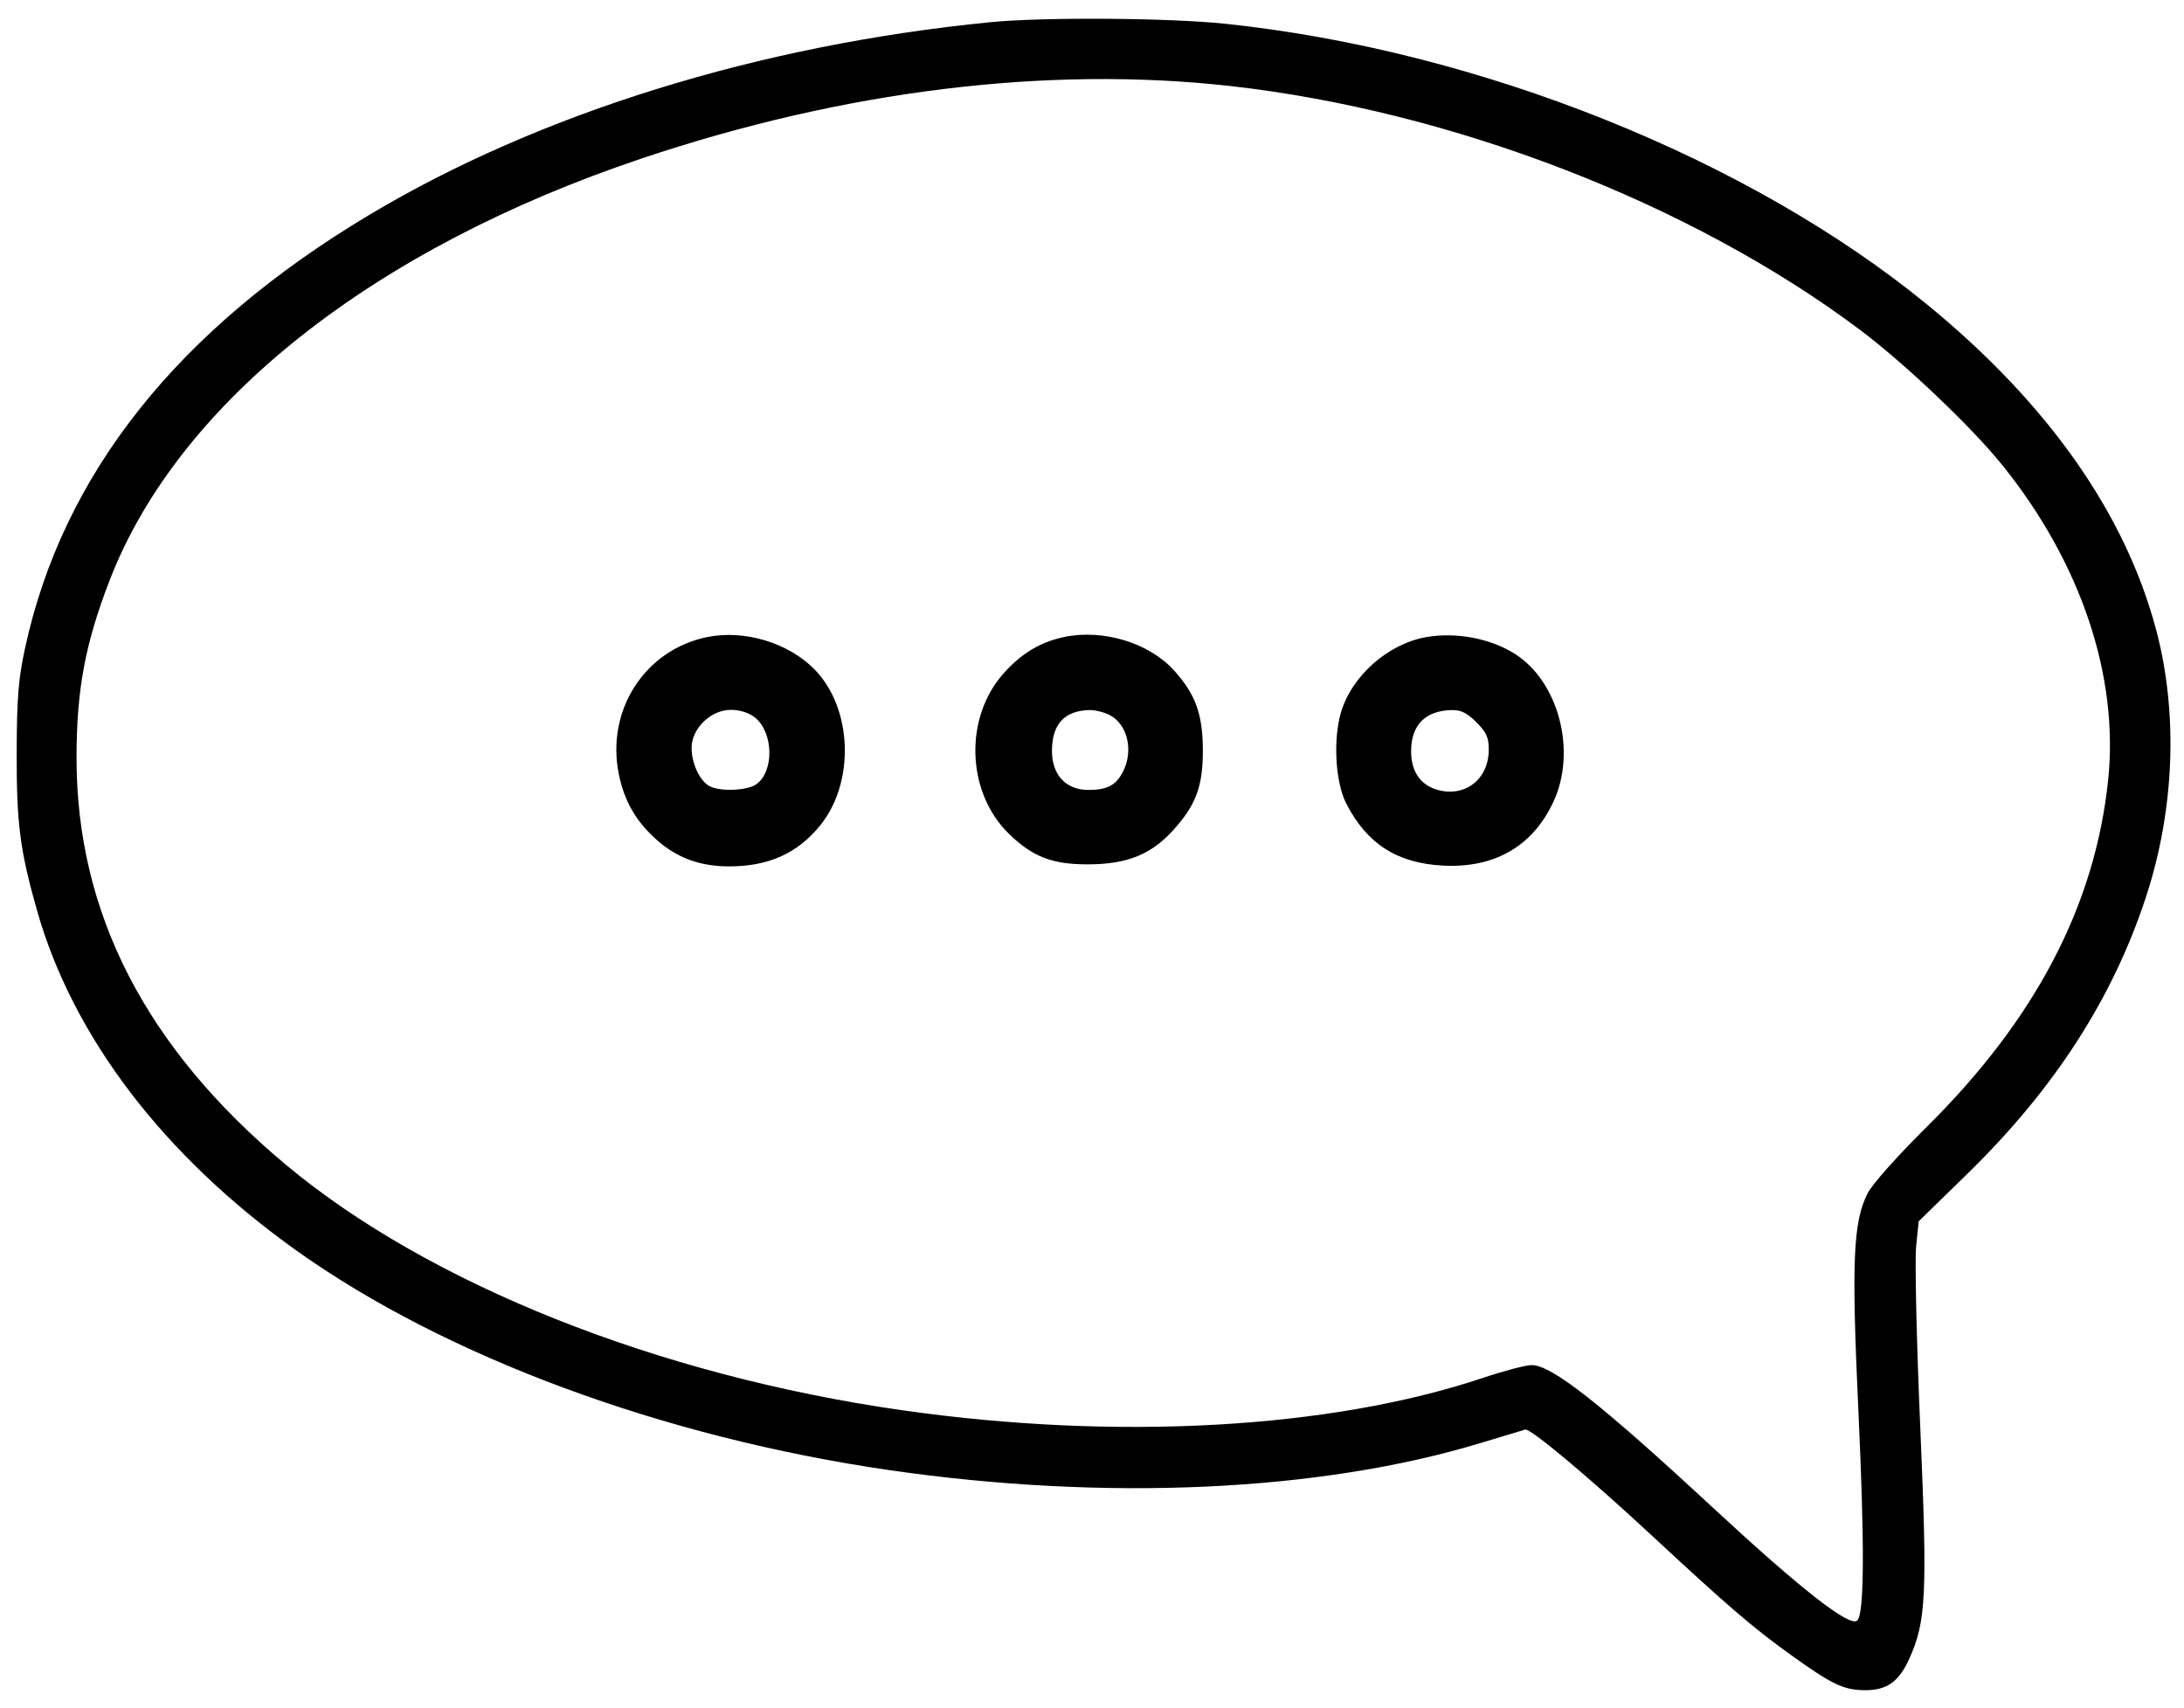
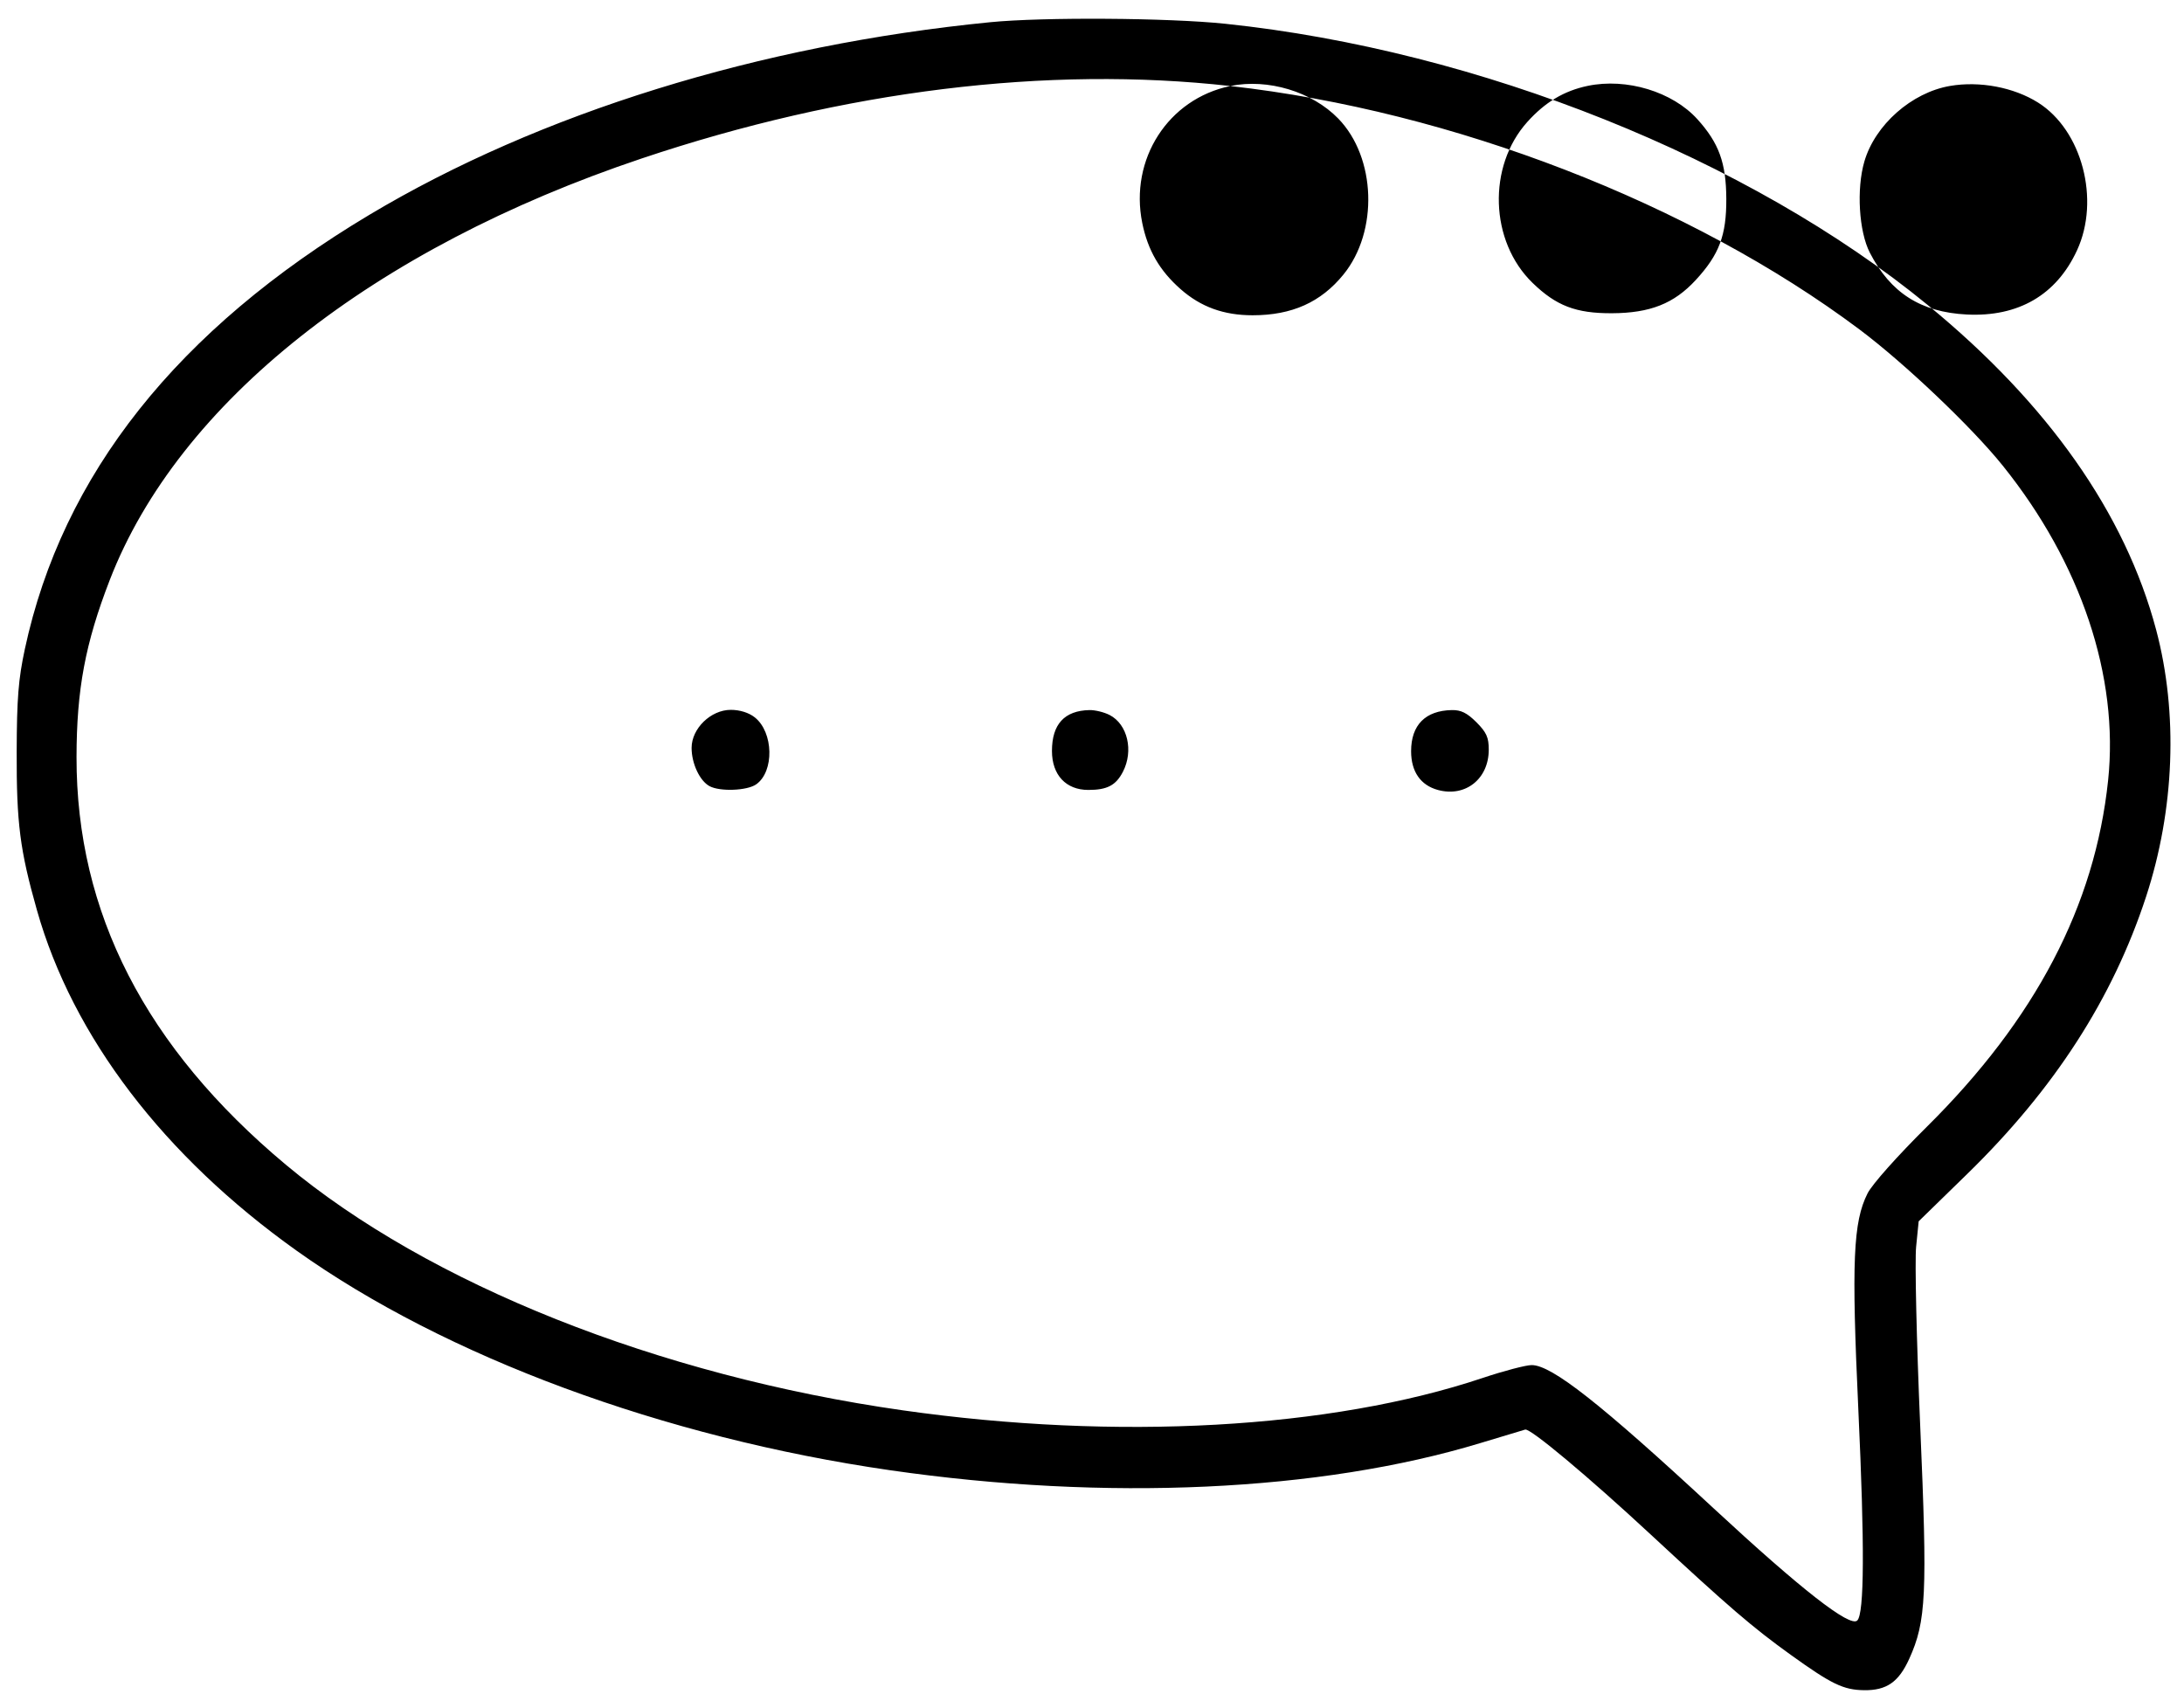
<svg xmlns="http://www.w3.org/2000/svg" viewBox="0 0 518.16 405.13">
-   <path d="M234.899 5.272c-54.762 5.401-106.914 21.579-147.227 45.67-45.58 27.24-72.884 61.645-81.779 103.048-1.533 7.139-1.899 11.731-1.935 24.343-.05 16.951.762 23.304 4.798 37.567 8.503 30.049 30.077 58.339 61.627 80.815 35.37 25.196 87.031 44.307 140.767 52.074 51.29 7.413 102.048 5.085 140.012-6.423 5.51-1.67 10.324-3.119 10.698-3.22 1.235-.333 14.876 11.073 29.783 24.903 18.606 17.262 24.146 22.021 33.248 28.562 9.659 6.94 12.458 8.292 17.329 8.365 5.373.081 8.249-1.914 10.761-7.463 4.022-8.885 4.32-15.228 2.594-55.217-.866-20.057-1.302-39.188-.969-42.513l.604-6.045 11.512-11.227c20.688-20.176 34.517-41.612 42.438-65.782 6.777-20.683 7.641-43.578 2.388-63.326-7.348-27.625-25.663-53.663-54.188-77.041C414.949 37.605 350.896 11.96 290.707 5.639c-13.496-1.417-43.183-1.613-55.808-.367m56.998 15.136c52.686 5.912 109.281 27.805 149.255 57.74 10.694 8.008 26.616 23.136 33.962 32.266 18.617 23.141 27.64 50.076 25.039 74.741-3.132 29.689-17.215 56.603-42.976 82.129-7.032 6.967-13.003 13.674-14.091 15.826-3.429 6.784-3.829 16.184-2.186 51.414 1.5 32.163 1.418 48.242-.257 49.916-1.708 1.708-13.294-7.338-34.107-26.63-26.793-24.834-38.386-33.96-43.142-33.96-1.376 0-6.616 1.376-11.643 3.058-36.107 12.081-86.726 14.904-137.578 7.673-57.976-8.243-112.467-29.94-146.38-58.286-33.266-27.804-49.687-59.784-49.637-96.666.022-16.087 2.07-27.007 7.879-42.018C42.33 95.505 88.361 59.028 152.257 37.589c48.049-16.122 96.234-22.05 139.64-17.181m-124.19 130.744c-14.739 3.044-23.955 17.366-20.898 32.476 1.308 6.467 4.126 11.331 9.105 15.713 4.797 4.223 10.234 6.196 17.076 6.196 9.333 0 16.197-3.077 21.557-9.663 8.325-10.229 7.747-27.752-1.22-36.991-6.209-6.398-16.719-9.569-25.62-7.731m84.761-.03c-5.588 1.173-10.079 3.858-14.291 8.542-9.503 10.57-8.928 28.327 1.236 38.19 5.608 5.442 10.292 7.236 18.803 7.202 9.094-.038 14.75-2.276 19.92-7.885 5.569-6.042 7.285-10.607 7.244-19.269-.04-8.52-1.744-13.213-6.849-18.864-5.911-6.542-16.82-9.856-26.063-7.916m85.994.008c-9.114 1.564-17.798 9.228-20.333 17.945-1.895 6.518-1.291 16.571 1.297 21.604 4.909 9.543 12.084 14.124 22.986 14.676 12.252.619 21.292-4.64 26.178-15.229 5.534-11.992 1.183-28.489-9.244-35.047-5.764-3.626-13.853-5.155-20.884-3.949M179.06 170.176c4.478 3.522 4.68 12.867.343 15.904-2.15 1.506-8.573 1.757-11.049.432-2.334-1.249-4.27-5.369-4.27-9.086 0-4.596 4.562-9.024 9.297-9.024 2.146 0 4.265.662 5.679 1.774m84.213-.543c4.252 2.199 5.717 8.482 3.139 13.467-1.664 3.218-3.731 4.301-8.205 4.301-5.307 0-8.627-3.556-8.627-9.241 0-6.349 2.951-9.569 8.895-9.703 1.33-.03 3.489.499 4.798 1.176m87.003 1.705c2.393 2.393 2.936 3.598 2.936 6.508 0 6.93-5.521 11.324-12.027 9.572-4.151-1.117-6.396-4.35-6.396-9.206 0-6.212 3.391-9.637 9.658-9.755 2.181-.042 3.615.668 5.829 2.881" fill-rule="evenodd" />
+   <path d="M234.899 5.272c-54.762 5.401-106.914 21.579-147.227 45.67-45.58 27.24-72.884 61.645-81.779 103.048-1.533 7.139-1.899 11.731-1.935 24.343-.05 16.951.762 23.304 4.798 37.567 8.503 30.049 30.077 58.339 61.627 80.815 35.37 25.196 87.031 44.307 140.767 52.074 51.29 7.413 102.048 5.085 140.012-6.423 5.51-1.67 10.324-3.119 10.698-3.22 1.235-.333 14.876 11.073 29.783 24.903 18.606 17.262 24.146 22.021 33.248 28.562 9.659 6.94 12.458 8.292 17.329 8.365 5.373.081 8.249-1.914 10.761-7.463 4.022-8.885 4.32-15.228 2.594-55.217-.866-20.057-1.302-39.188-.969-42.513l.604-6.045 11.512-11.227c20.688-20.176 34.517-41.612 42.438-65.782 6.777-20.683 7.641-43.578 2.388-63.326-7.348-27.625-25.663-53.663-54.188-77.041C414.949 37.605 350.896 11.96 290.707 5.639c-13.496-1.417-43.183-1.613-55.808-.367m56.998 15.136c52.686 5.912 109.281 27.805 149.255 57.74 10.694 8.008 26.616 23.136 33.962 32.266 18.617 23.141 27.64 50.076 25.039 74.741-3.132 29.689-17.215 56.603-42.976 82.129-7.032 6.967-13.003 13.674-14.091 15.826-3.429 6.784-3.829 16.184-2.186 51.414 1.5 32.163 1.418 48.242-.257 49.916-1.708 1.708-13.294-7.338-34.107-26.63-26.793-24.834-38.386-33.96-43.142-33.96-1.376 0-6.616 1.376-11.643 3.058-36.107 12.081-86.726 14.904-137.578 7.673-57.976-8.243-112.467-29.94-146.38-58.286-33.266-27.804-49.687-59.784-49.637-96.666.022-16.087 2.07-27.007 7.879-42.018C42.33 95.505 88.361 59.028 152.257 37.589c48.049-16.122 96.234-22.05 139.64-17.181c-14.739 3.044-23.955 17.366-20.898 32.476 1.308 6.467 4.126 11.331 9.105 15.713 4.797 4.223 10.234 6.196 17.076 6.196 9.333 0 16.197-3.077 21.557-9.663 8.325-10.229 7.747-27.752-1.22-36.991-6.209-6.398-16.719-9.569-25.62-7.731m84.761-.03c-5.588 1.173-10.079 3.858-14.291 8.542-9.503 10.57-8.928 28.327 1.236 38.19 5.608 5.442 10.292 7.236 18.803 7.202 9.094-.038 14.75-2.276 19.92-7.885 5.569-6.042 7.285-10.607 7.244-19.269-.04-8.52-1.744-13.213-6.849-18.864-5.911-6.542-16.82-9.856-26.063-7.916m85.994.008c-9.114 1.564-17.798 9.228-20.333 17.945-1.895 6.518-1.291 16.571 1.297 21.604 4.909 9.543 12.084 14.124 22.986 14.676 12.252.619 21.292-4.64 26.178-15.229 5.534-11.992 1.183-28.489-9.244-35.047-5.764-3.626-13.853-5.155-20.884-3.949M179.06 170.176c4.478 3.522 4.68 12.867.343 15.904-2.15 1.506-8.573 1.757-11.049.432-2.334-1.249-4.27-5.369-4.27-9.086 0-4.596 4.562-9.024 9.297-9.024 2.146 0 4.265.662 5.679 1.774m84.213-.543c4.252 2.199 5.717 8.482 3.139 13.467-1.664 3.218-3.731 4.301-8.205 4.301-5.307 0-8.627-3.556-8.627-9.241 0-6.349 2.951-9.569 8.895-9.703 1.33-.03 3.489.499 4.798 1.176m87.003 1.705c2.393 2.393 2.936 3.598 2.936 6.508 0 6.93-5.521 11.324-12.027 9.572-4.151-1.117-6.396-4.35-6.396-9.206 0-6.212 3.391-9.637 9.658-9.755 2.181-.042 3.615.668 5.829 2.881" fill-rule="evenodd" />
</svg>